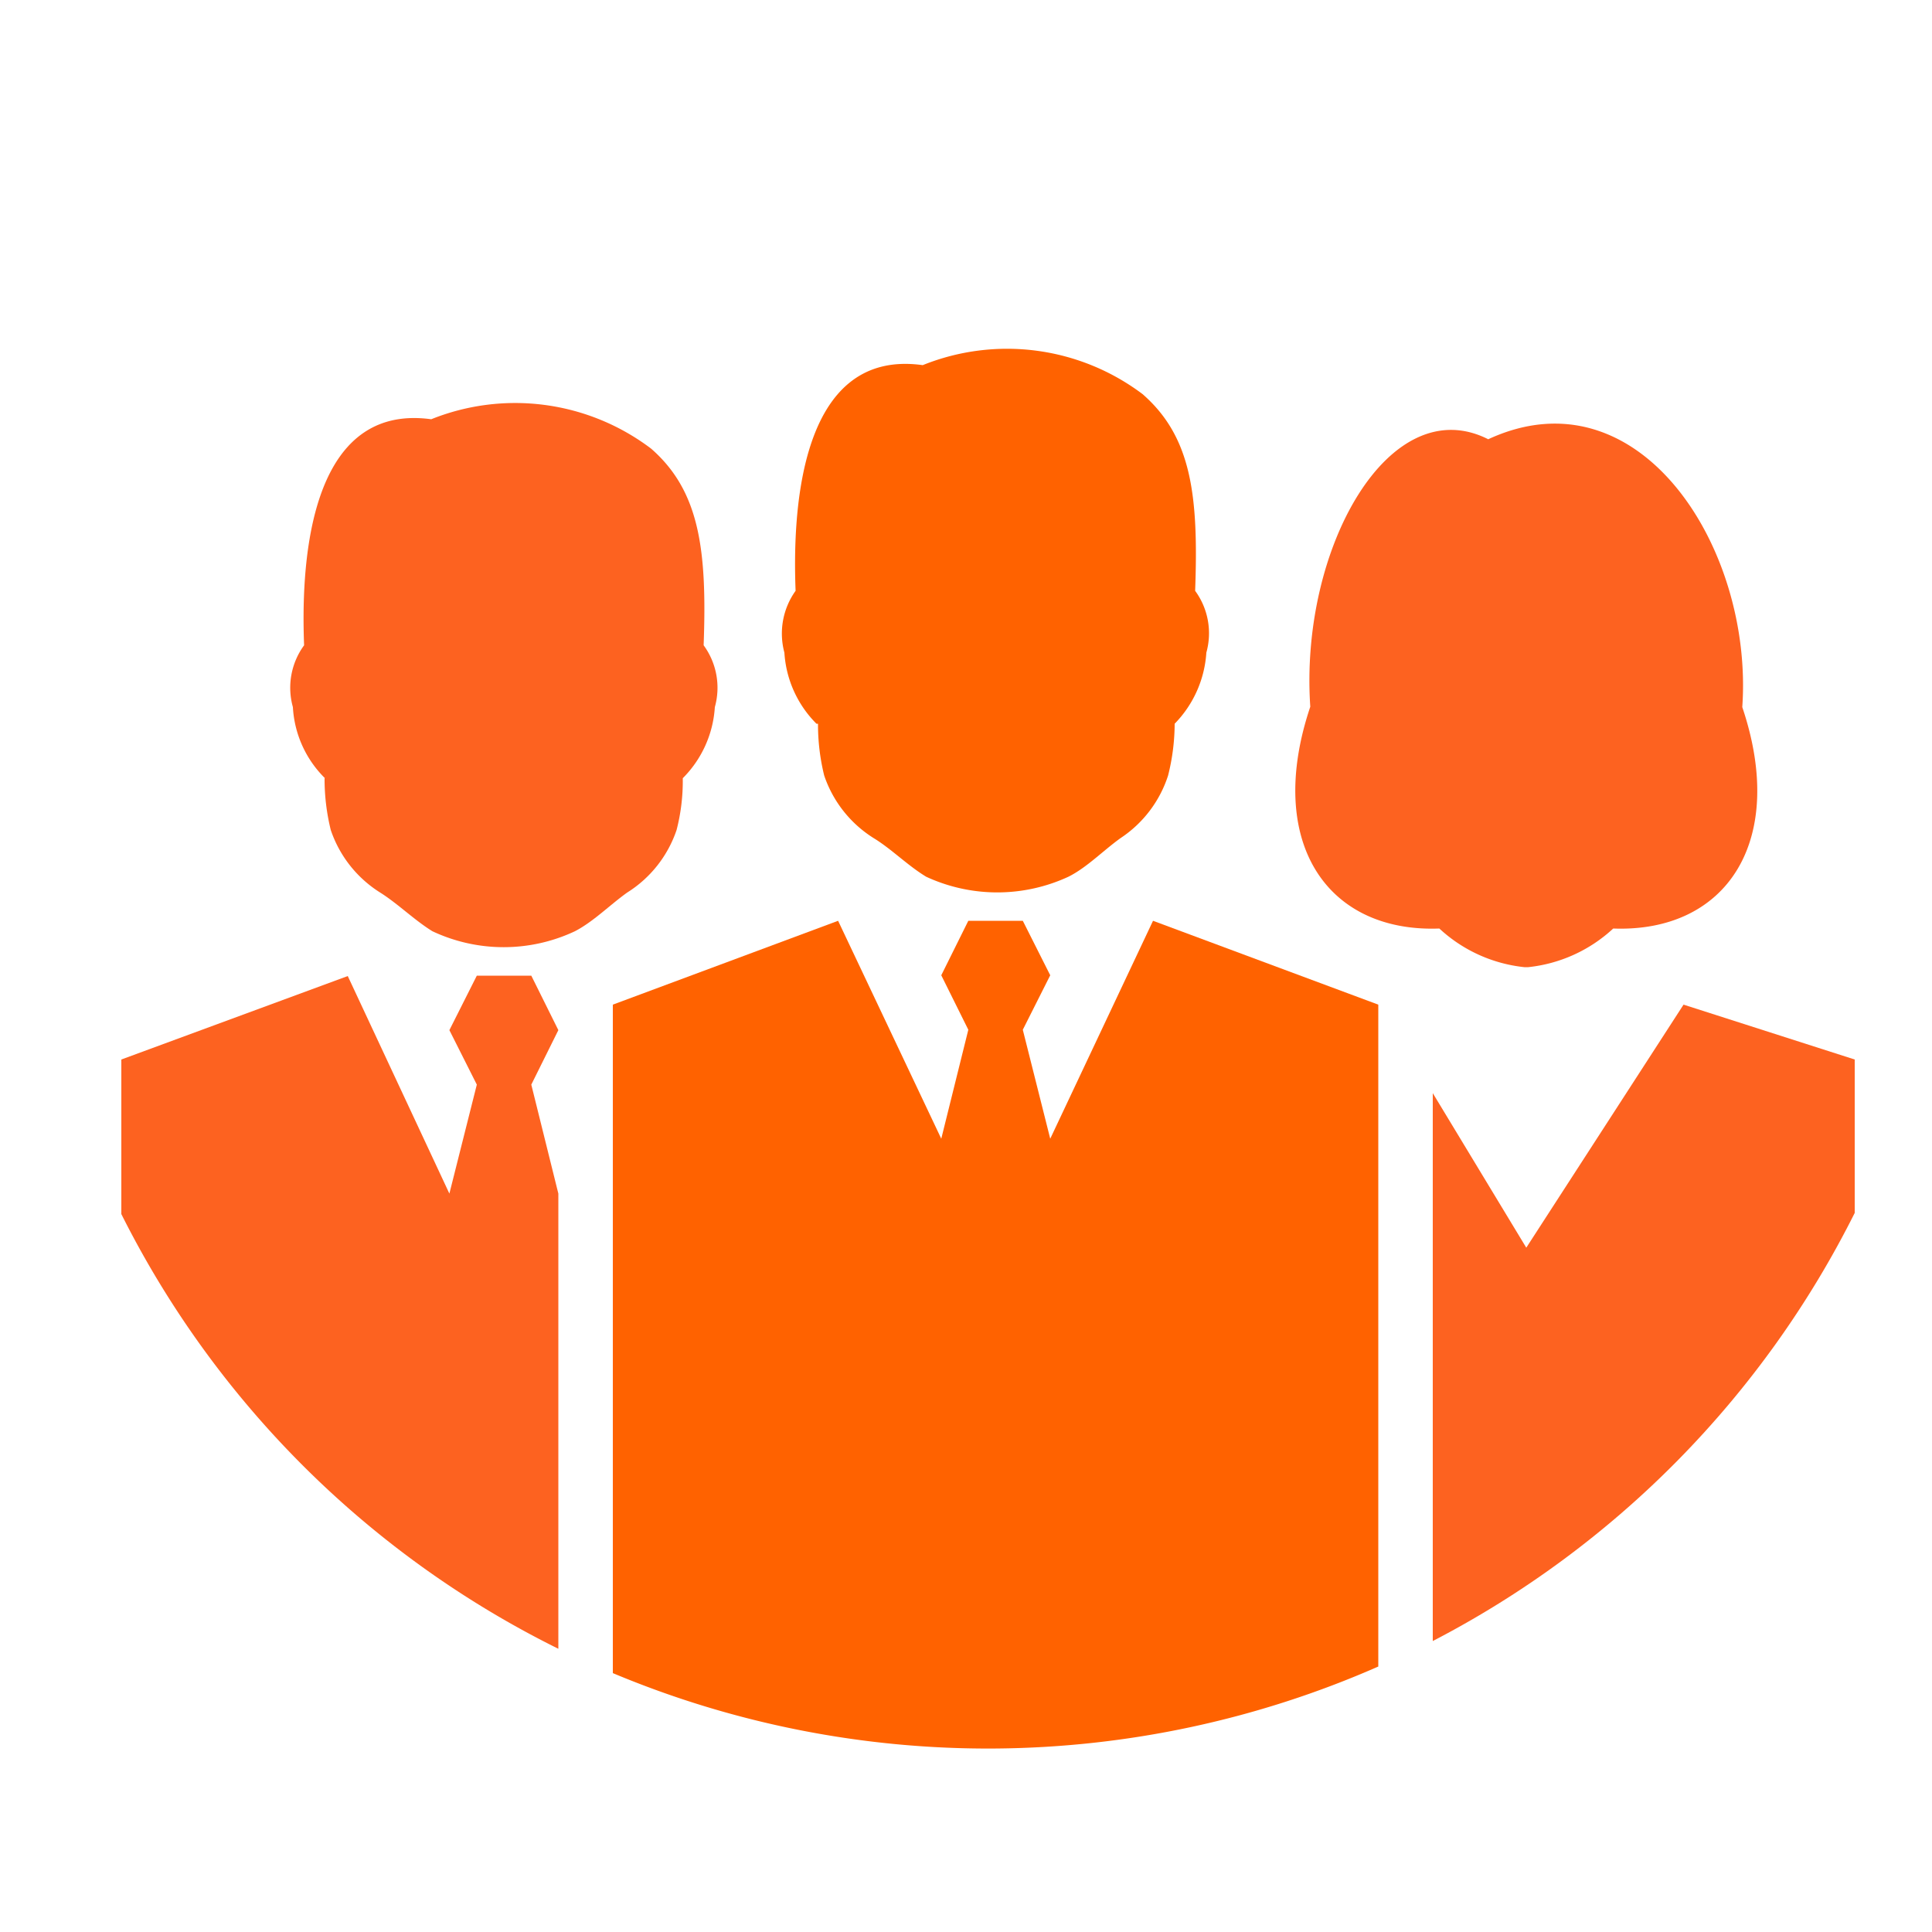
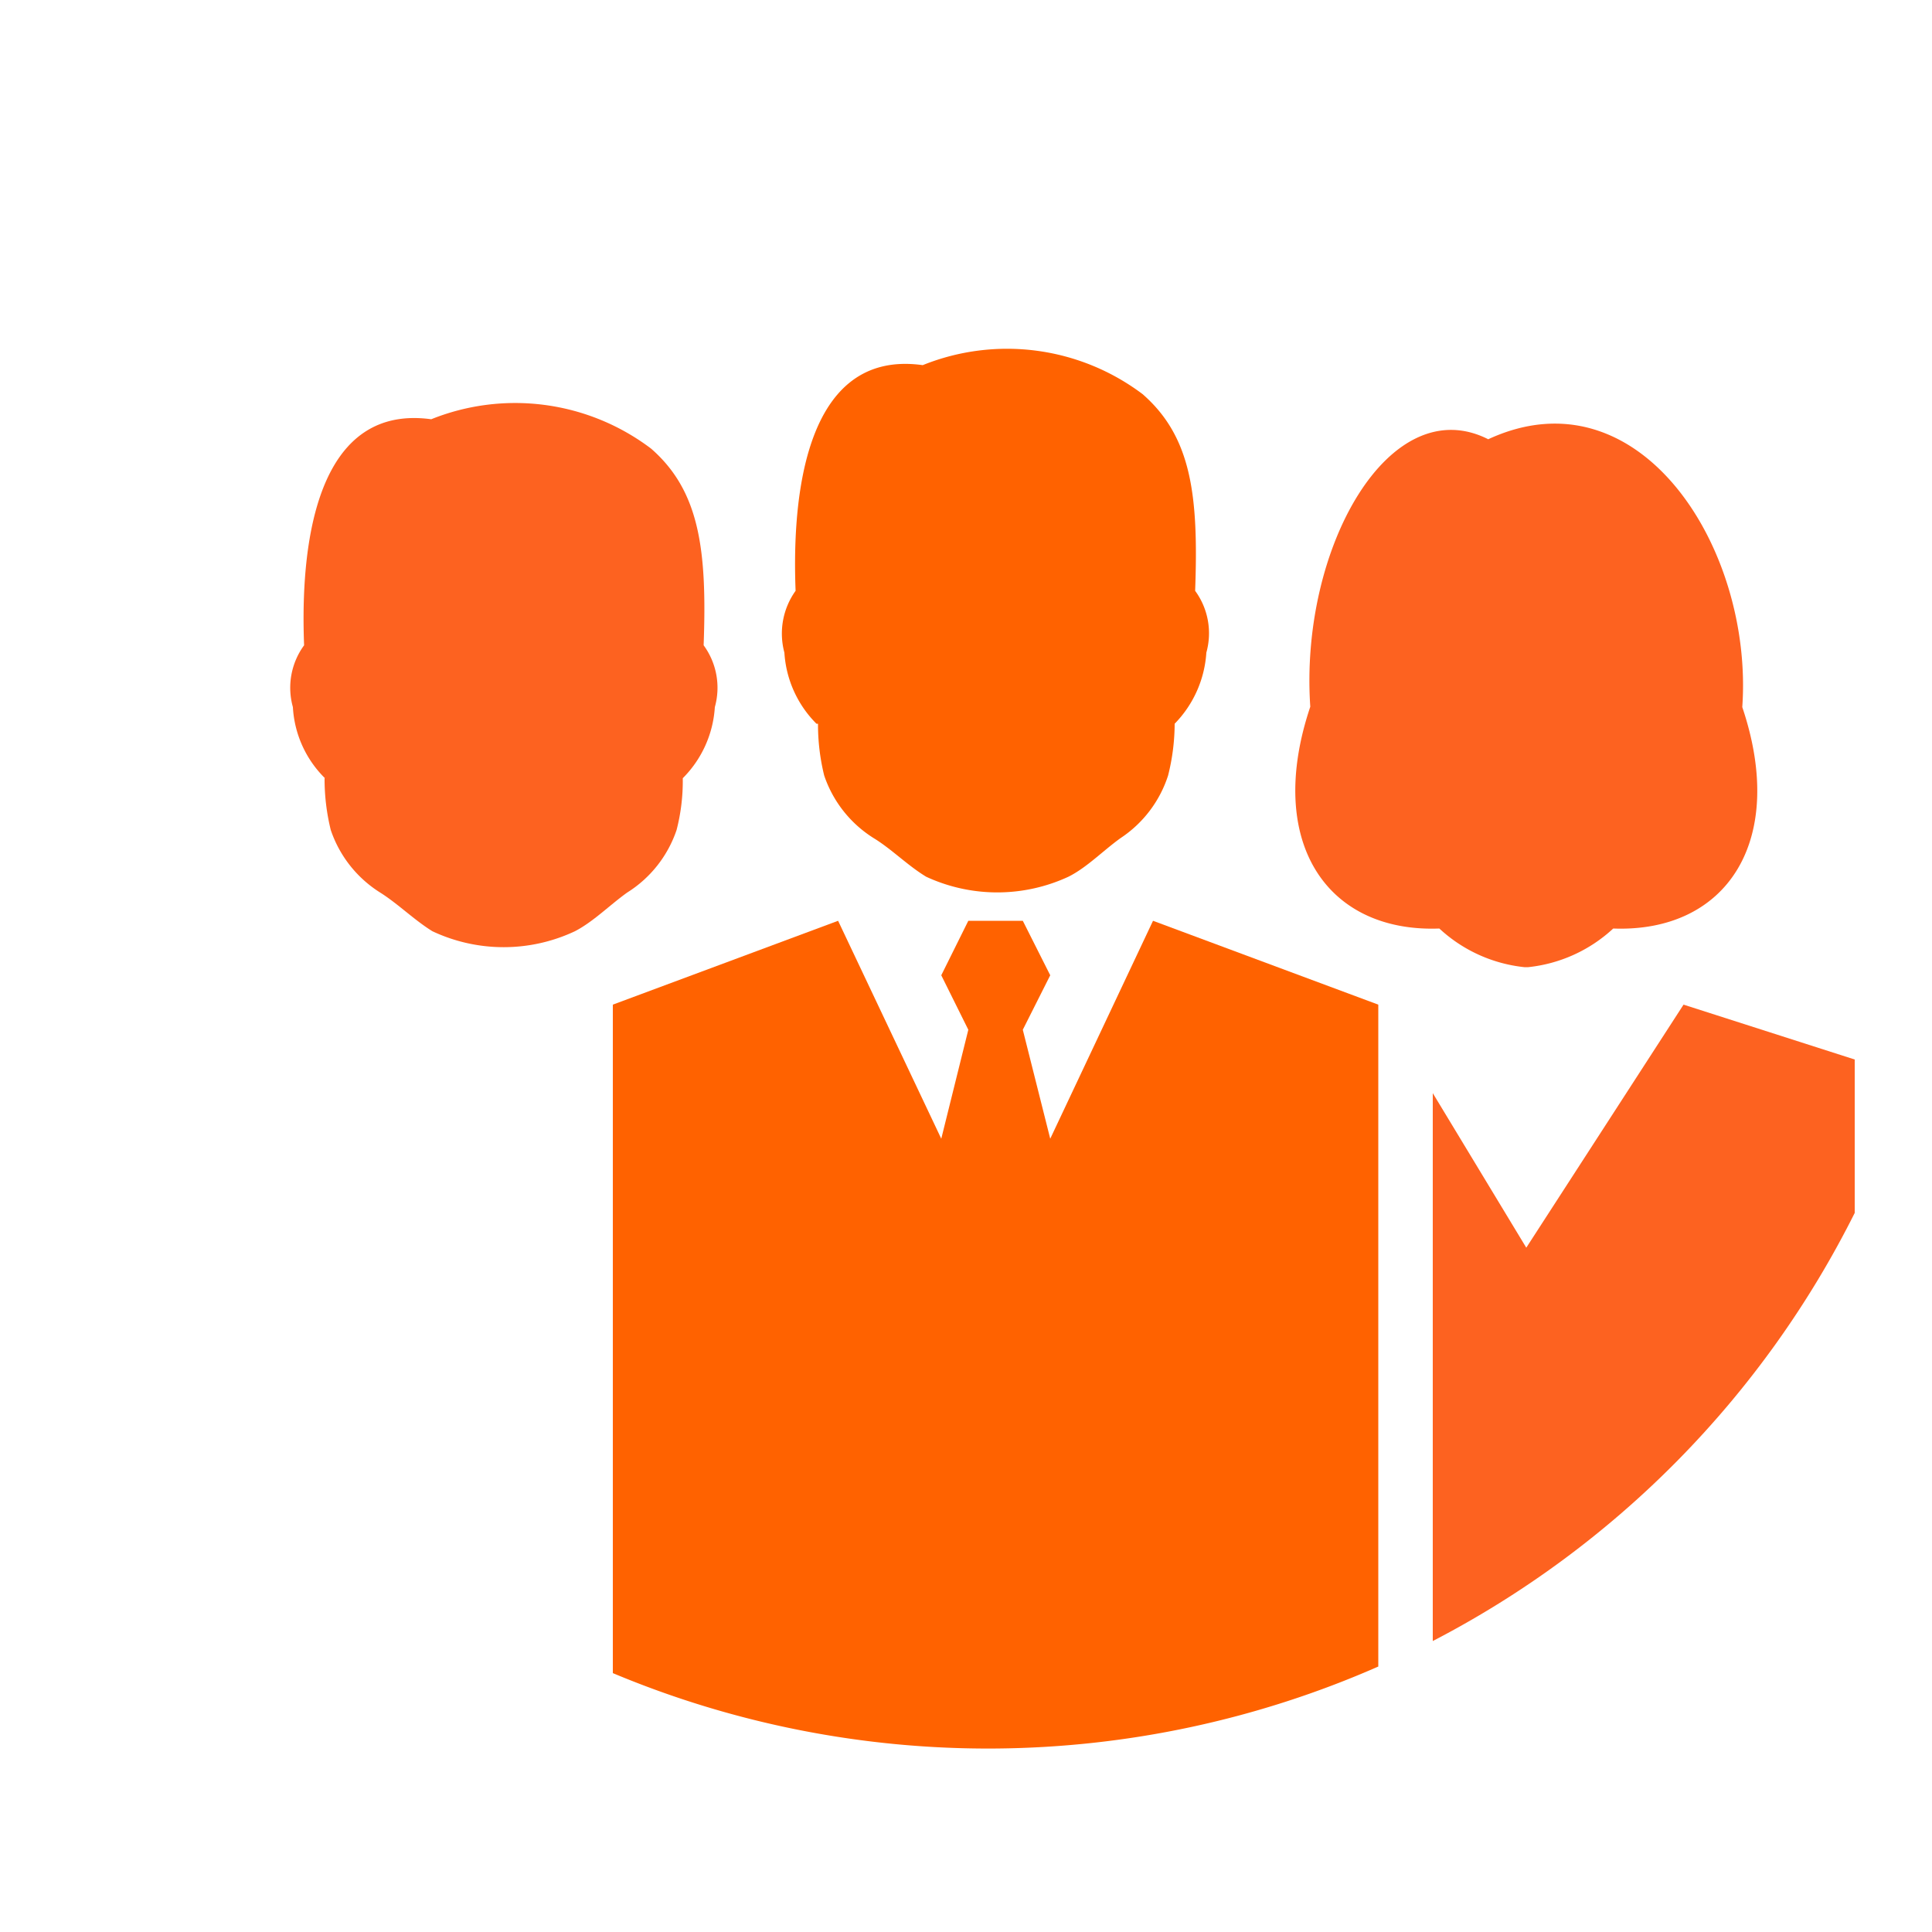
<svg xmlns="http://www.w3.org/2000/svg" id="Layer_1" data-name="Layer 1" width="50" height="50" viewBox="0 0 50 50">
  <defs>
    <style>.cls-1{fill:#fd6220;}.cls-1,.cls-2{fill-rule:evenodd;}.cls-2{fill:#ff6200;}</style>
  </defs>
  <g id="Stable_Teams" data-name="Stable Teams">
-     <path id="Path_6801" data-name="Path 6801" class="cls-1" d="M14.45,30.89h0l-.7-2.82.7-1.41-.7-1.41H12.34l-.71,1.41.71,1.41-.71,2.82L9,25.26,3.14,27.42v4A25.1,25.1,0,0,0,14.45,42.67V30.89Z" />
    <path id="Path_6802" data-name="Path 6802" class="cls-2" d="M35.67,26l-5.83-2.17-2.66,5.64-.71-2.82.71-1.41-.71-1.41H25.06l-.7,1.41.7,1.41-.7,2.82-2.67-5.64L15.86,26v17.3a25.11,25.11,0,0,0,19.81-.17V26Z" />
    <path id="Path_6803" data-name="Path 6803" class="cls-2" d="M21.13,18.73a2.85,2.85,0,0,1-.83-1.84,1.9,1.9,0,0,1,.29-1.6c-.07-1.78,0-6.3,3.29-5.84a5.83,5.83,0,0,1,5.69.75c1.27,1.11,1.45,2.63,1.36,5.09a1.86,1.86,0,0,1,.29,1.6,2.89,2.89,0,0,1-.82,1.84,5.53,5.53,0,0,1-.17,1.34A3.07,3.07,0,0,1,29,21.69c-.46.33-.87.76-1.35,1a4.38,4.38,0,0,1-3.68,0c-.48-.29-.9-.72-1.36-1a3.07,3.07,0,0,1-1.28-1.62,5.52,5.52,0,0,1-.16-1.34Z" />
    <path id="Path_6804" data-name="Path 6804" class="cls-1" d="M48,31.39A25.15,25.15,0,0,1,37.08,42.47V28.29l2.42,4L43.57,26,48,27.42Z" />
    <path id="Path_6805" data-name="Path 6805" class="cls-1" d="M38.52,11.37c-2.56-1.3-4.89,2.82-4.61,6.92-1.17,3.48.41,5.85,3.34,5.74a3.82,3.82,0,0,0,2.2,1h.1a3.82,3.82,0,0,0,2.2-1c2.93.11,4.51-2.26,3.34-5.73.29-4.11-2.66-8.75-6.58-6.93Z" />
    <path id="Path_6806" data-name="Path 6806" class="cls-1" d="M8.41,20.14a2.8,2.8,0,0,1-.83-1.84,1.86,1.86,0,0,1,.29-1.6c-.07-1.79,0-6.3,3.29-5.85a5.83,5.83,0,0,1,5.69.76c1.26,1.1,1.45,2.63,1.36,5.09a1.86,1.86,0,0,1,.29,1.6,2.85,2.85,0,0,1-.83,1.84,5.07,5.07,0,0,1-.16,1.34,3.07,3.07,0,0,1-1.28,1.62c-.46.33-.87.75-1.35,1a4.33,4.33,0,0,1-3.69,0c-.47-.29-.89-.71-1.35-1a3.07,3.07,0,0,1-1.28-1.62,5.52,5.52,0,0,1-.16-1.34Z" />
  </g>
</svg>